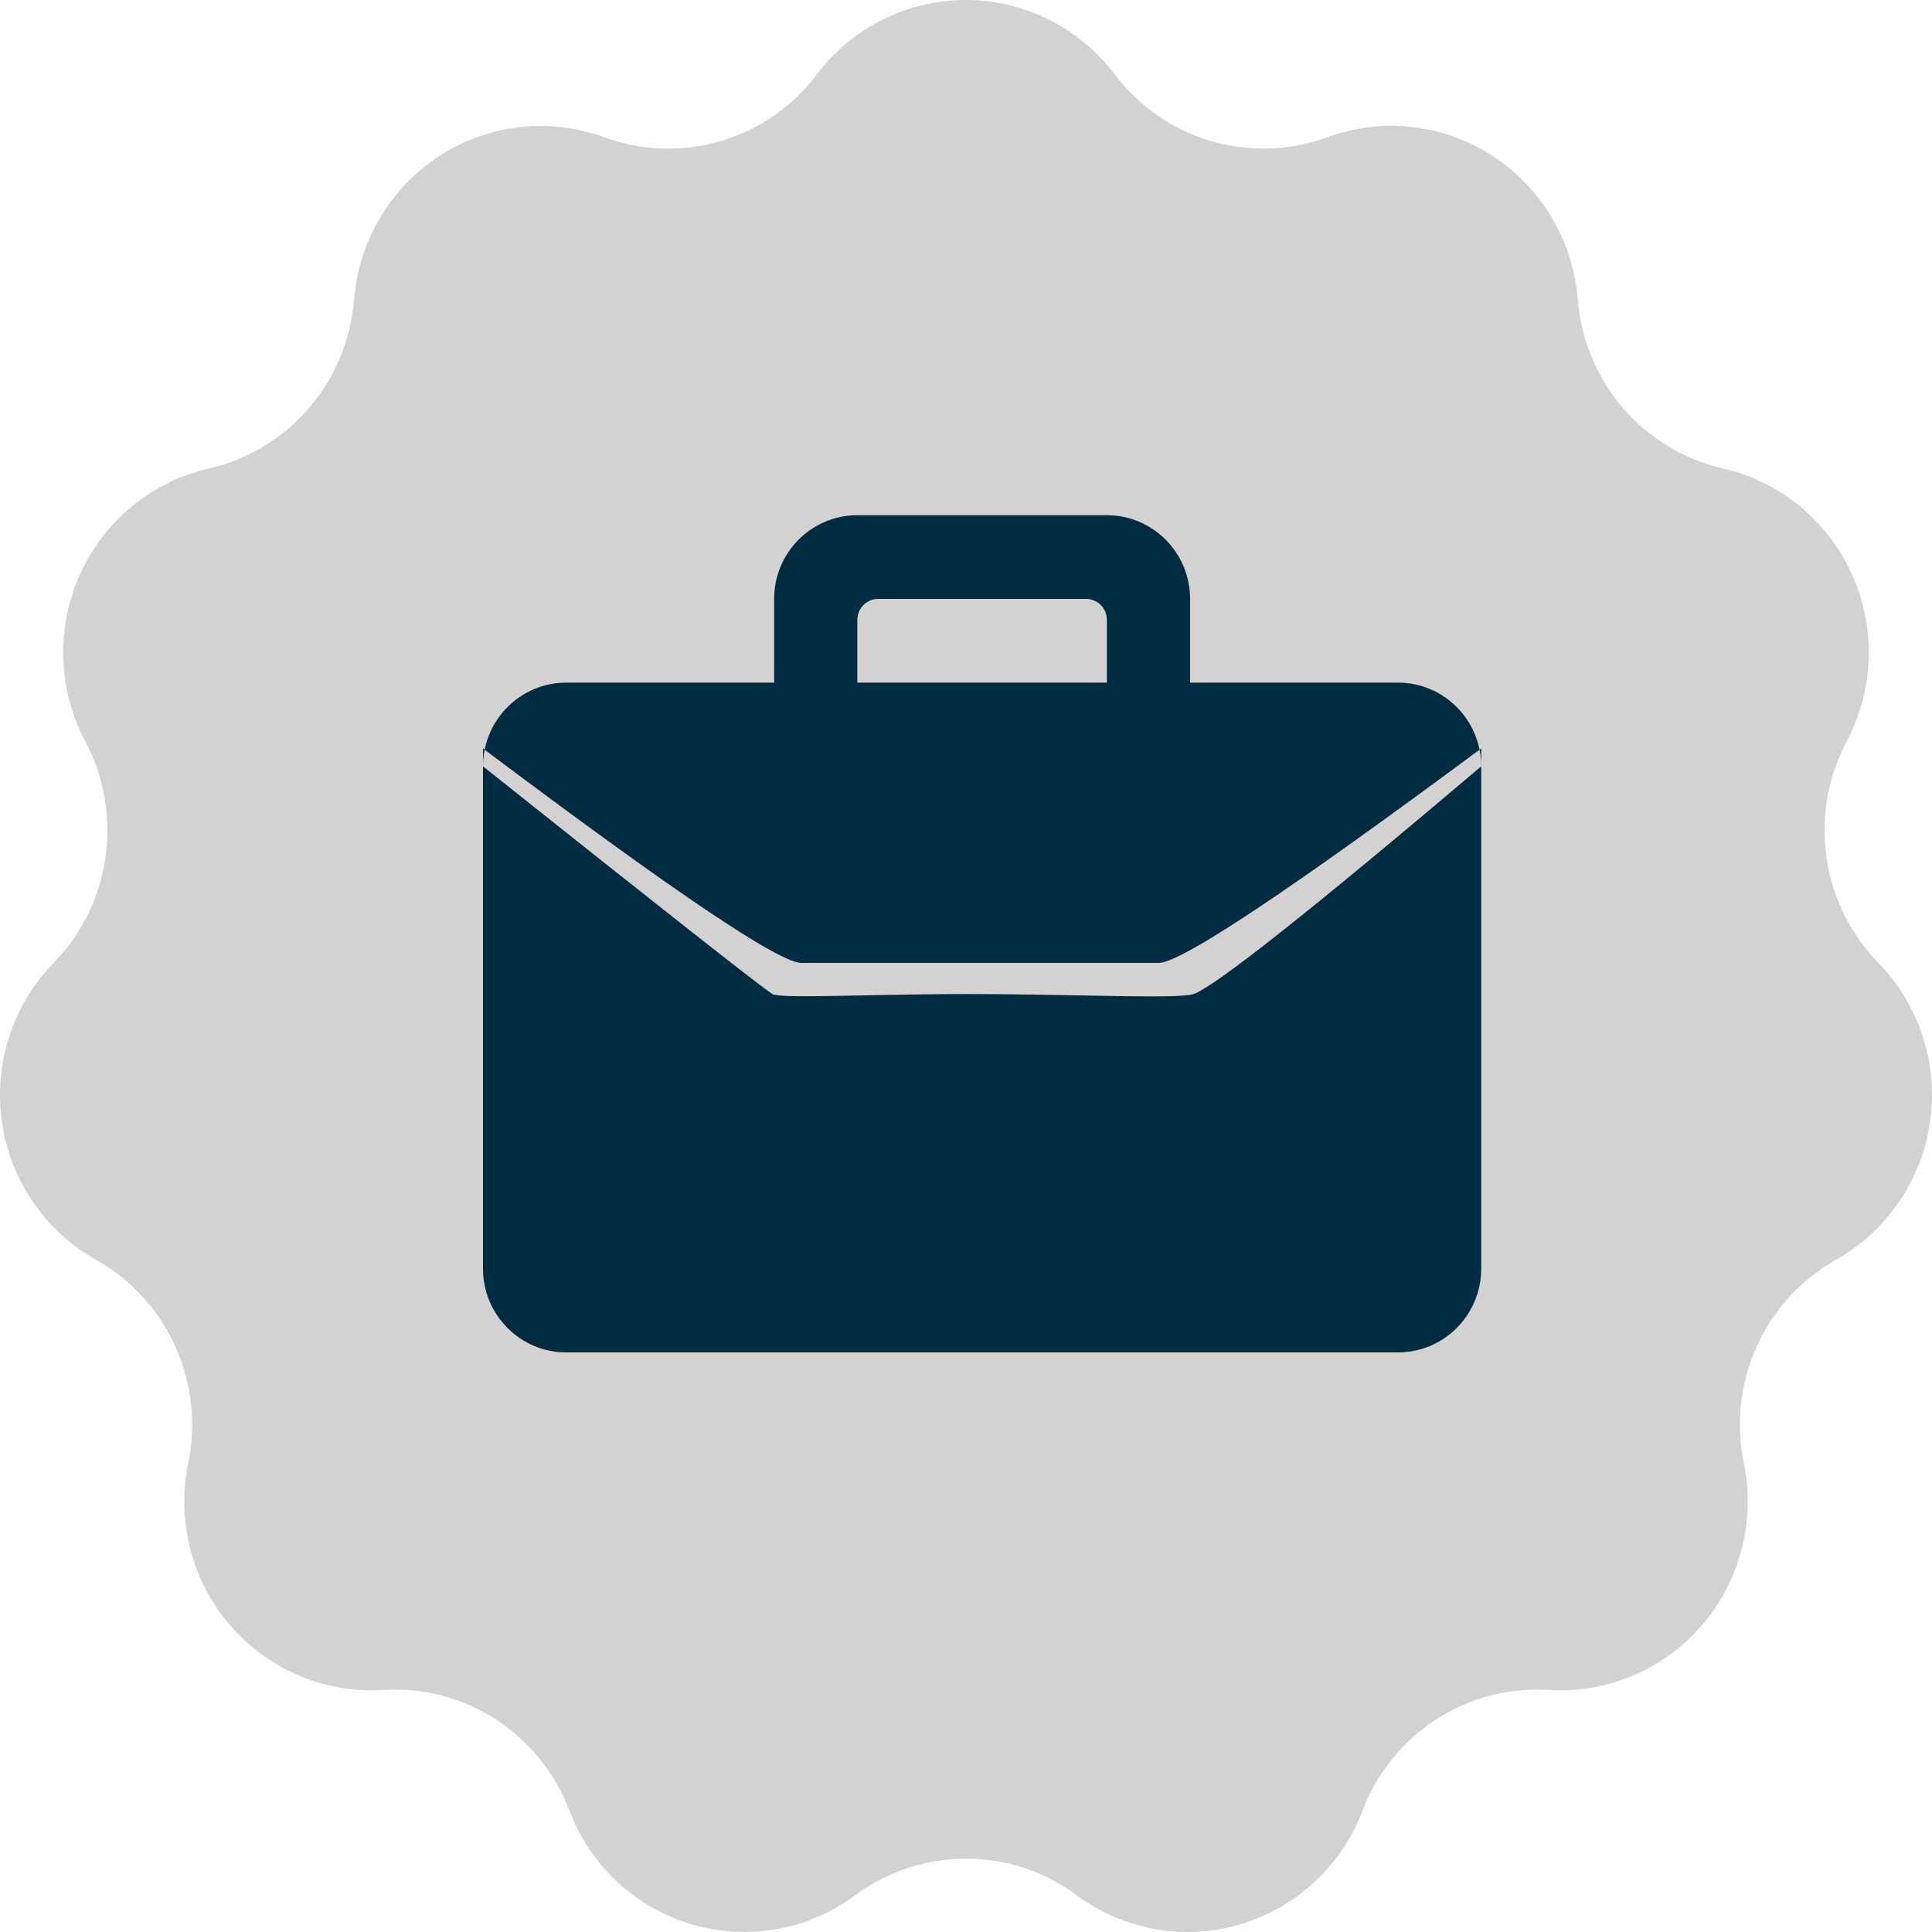
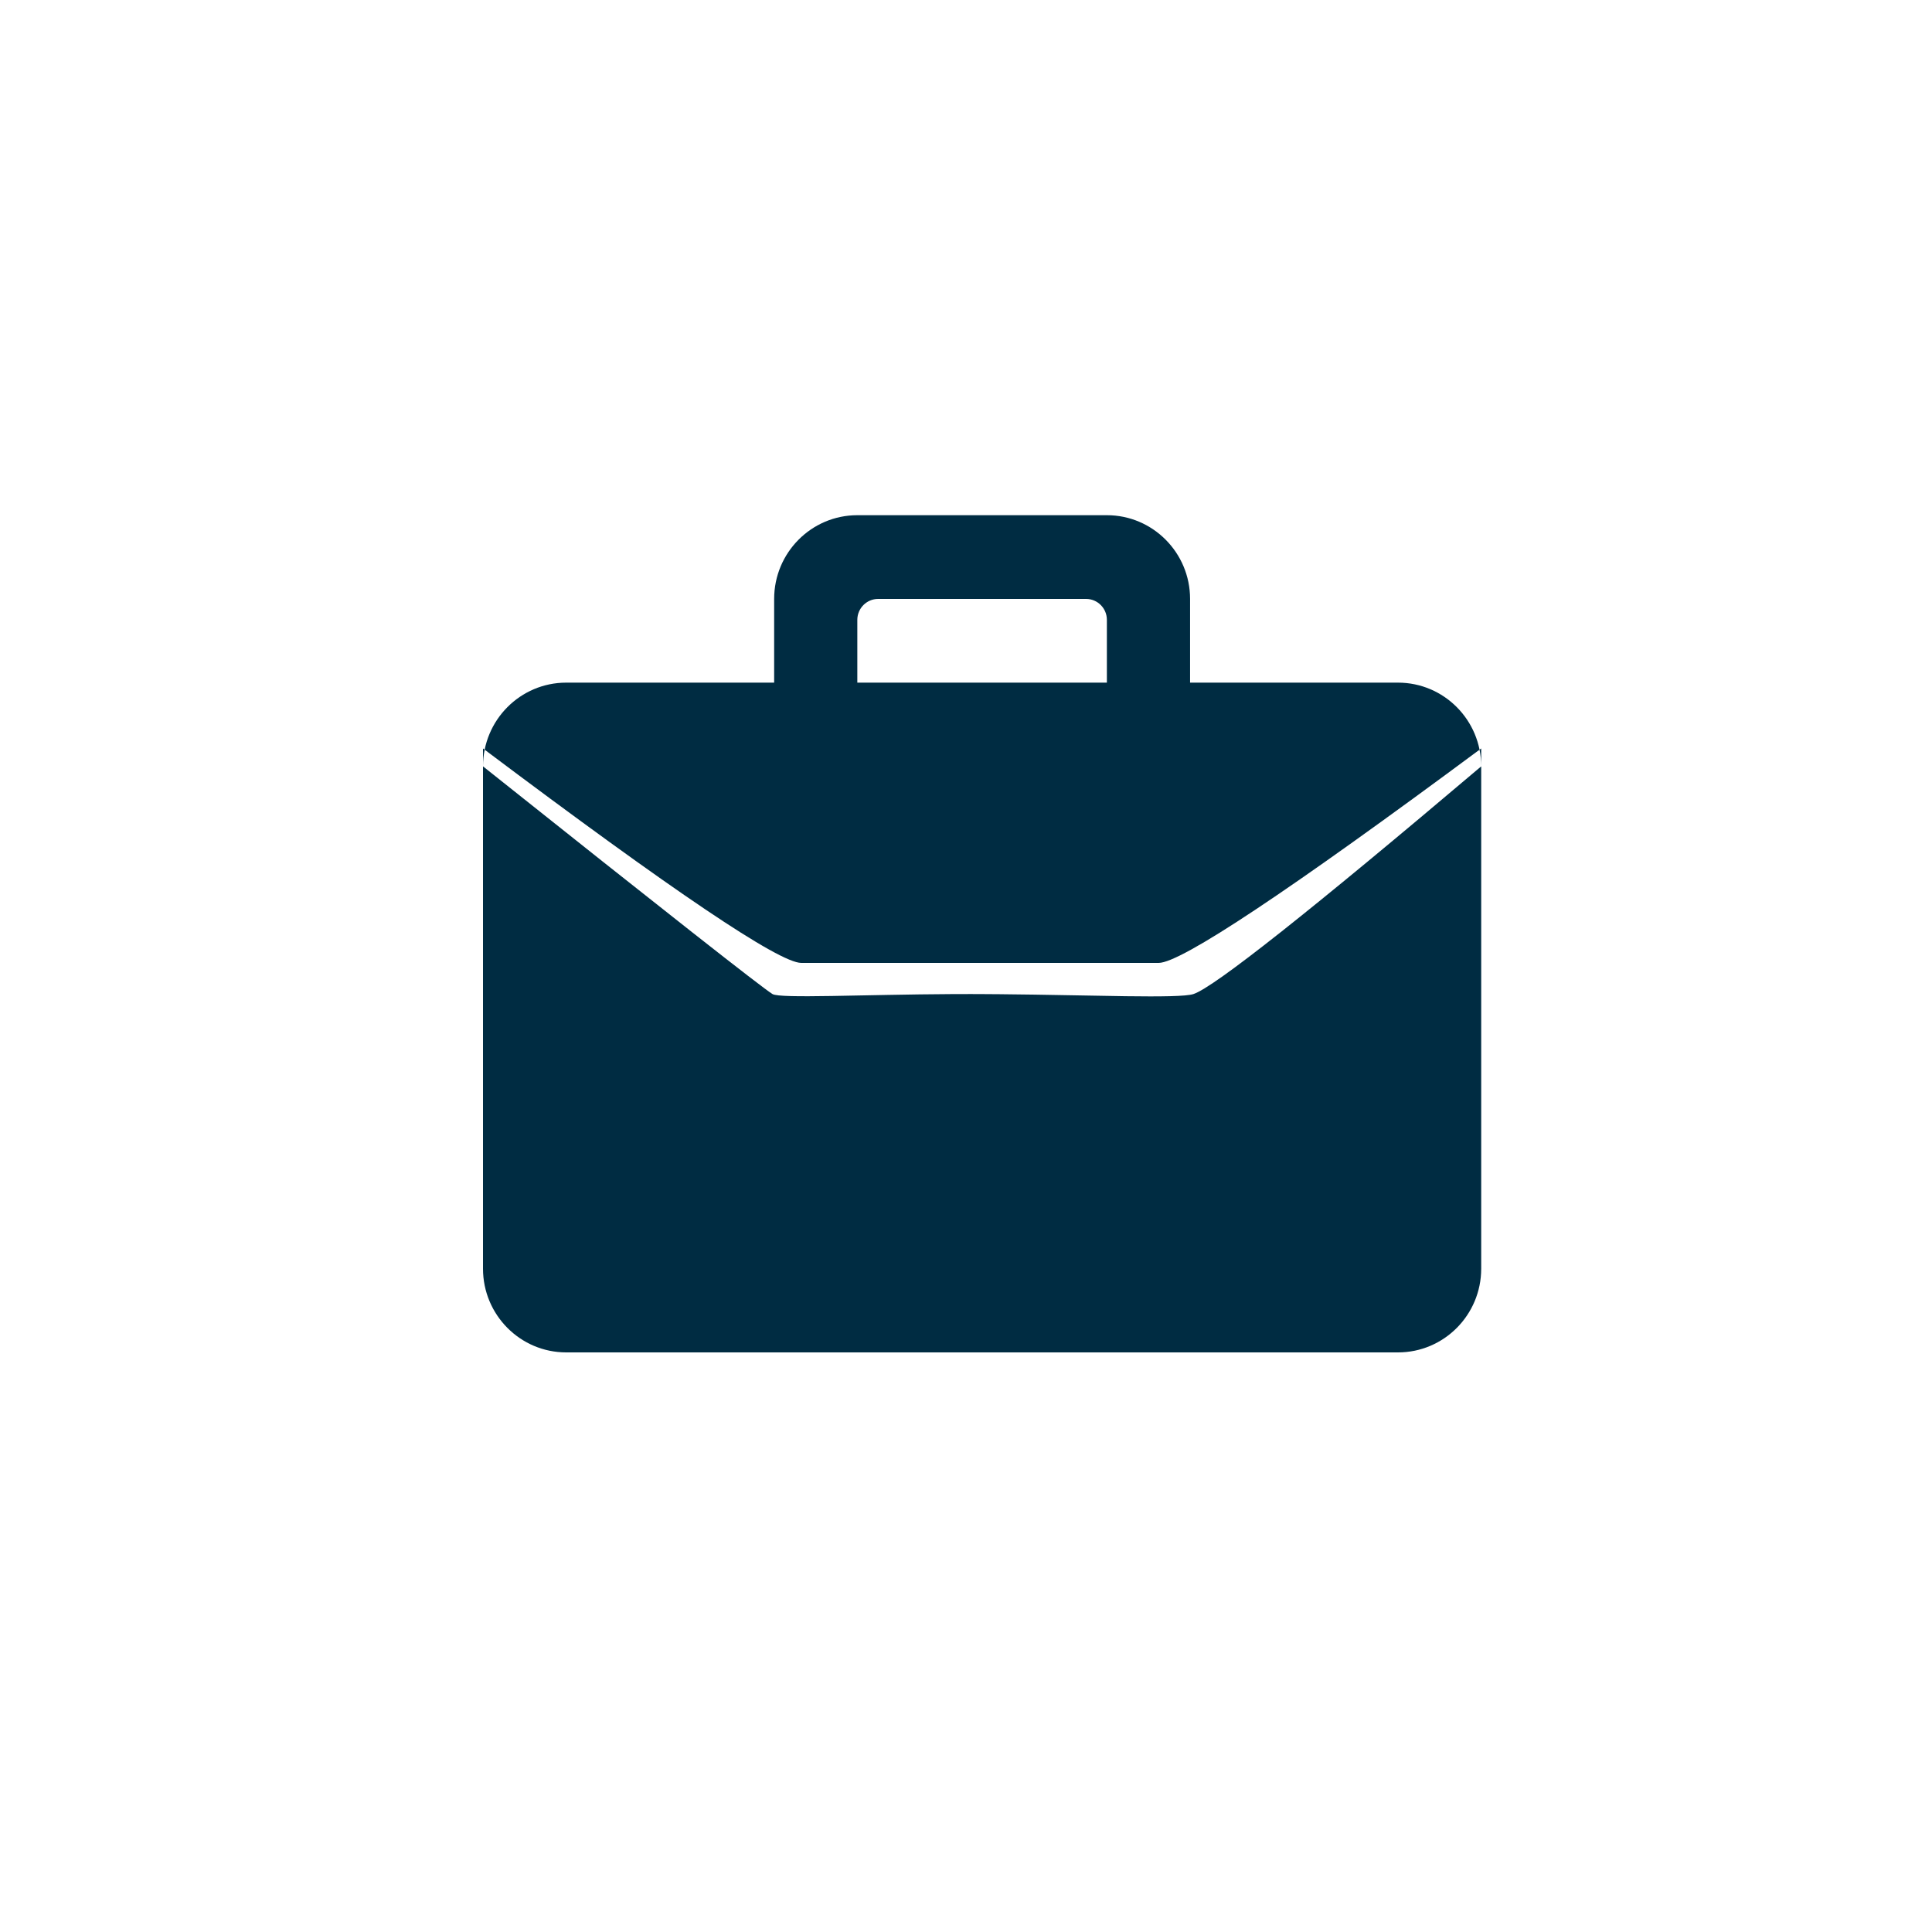
<svg xmlns="http://www.w3.org/2000/svg" width="60px" height="60px" viewBox="0 0 60 60" version="1.1">
  <title>Group</title>
  <g id="Symbols" stroke="none" stroke-width="1" fill="none" fill-rule="evenodd">
    <g id="card-zakelijk-bestellen" transform="translate(-110, -18)">
      <g id="Group" transform="translate(110, 18)">
        <g id="icn_koopkaart-copy-4" fill="#D4D1D1" fill-rule="nonzero">
-           <path d="M58.333,29.9 C56.55,28.07 56.153,25.289 57.35,23.026 C58.205,21.413 58.265,19.494 57.51,17.828 C56.758,16.165 55.278,14.95 53.508,14.547 C51.031,13.979 49.203,11.857 49.001,9.301 C48.853,7.479 47.873,5.828 46.346,4.84 C44.824,3.849 42.929,3.635 41.221,4.262 C38.832,5.137 36.157,4.343 34.617,2.306 C33.517,0.854 31.807,0 29.992,0 C28.18,0 26.47,0.854 25.37,2.306 C23.837,4.346 21.163,5.14 18.773,4.265 C17.068,3.64 15.173,3.854 13.648,4.842 C12.123,5.83 11.141,7.481 10.996,9.304 C10.791,11.86 8.966,13.984 6.489,14.549 C4.719,14.952 3.239,16.167 2.486,17.831 C1.734,19.494 1.794,21.415 2.649,23.026 C3.846,25.287 3.449,28.07 1.669,29.9 C0.396,31.203 -0.199,33.03 0.059,34.84 C0.316,36.65 1.399,38.235 2.984,39.125 C5.204,40.373 6.364,42.931 5.844,45.439 C5.476,47.229 5.954,49.089 7.141,50.47 C8.331,51.854 10.091,52.598 11.896,52.482 C14.436,52.323 16.778,53.843 17.688,56.235 C18.335,57.944 19.738,59.247 21.48,59.761 C23.218,60.276 25.097,59.943 26.557,58.862 C28.605,57.342 31.397,57.342 33.442,58.862 C34.902,59.945 36.782,60.278 38.519,59.761 C40.261,59.247 41.664,57.942 42.314,56.235 C43.221,53.843 45.566,52.321 48.103,52.482 C49.913,52.598 51.671,51.854 52.858,50.47 C54.046,49.089 54.526,47.229 54.156,45.439 C53.638,42.931 54.796,40.373 57.018,39.125 C58.6,38.233 59.68,36.65 59.94,34.84 C60.2,33.03 59.603,31.203 58.333,29.9 Z" id="Path-Copy-2" />
-         </g>
+           </g>
        <g id="iconmonstr-medical-1" transform="translate(15, 16)" fill="#002C42">
          <path d="M9.042,5.2 L9.042,2.6 C9.042,1.165 10.199,0 11.625,0 L19.375,0 C20.801,0 21.959,1.165 21.959,2.6 L21.959,5.2 L28.417,5.2 C29.843,5.2 31,6.365 31,7.8 L31,23.4 C31,24.835 29.843,26 28.417,26 L2.584,26 C1.158,26 0,24.835 0,23.4 L0,7.8 C0,6.365 1.158,5.2 2.584,5.2 L9.042,5.2 Z M31,7.244 L31,7.8 C25.684,12.303 22.705,14.66 22.064,14.871 C21.619,15.018 18.895,14.901 16.047,14.876 L15.457,14.872 L15.161,14.871 L14.598,14.872 C11.793,14.886 9.224,15.016 8.99,14.871 C8.649,14.66 5.653,12.303 0,7.8 L0,7.244 C5.905,11.684 9.2,13.904 9.885,13.904 L20.983,13.904 C21.674,13.904 25.013,11.684 31,7.244 Z M18.729,2.6 C19.086,2.6 19.375,2.891 19.375,3.25 L19.375,5.2 L11.625,5.2 L11.625,3.25 C11.625,2.891 11.915,2.6 12.271,2.6 Z" id="Shape" />
        </g>
      </g>
    </g>
  </g>
</svg>